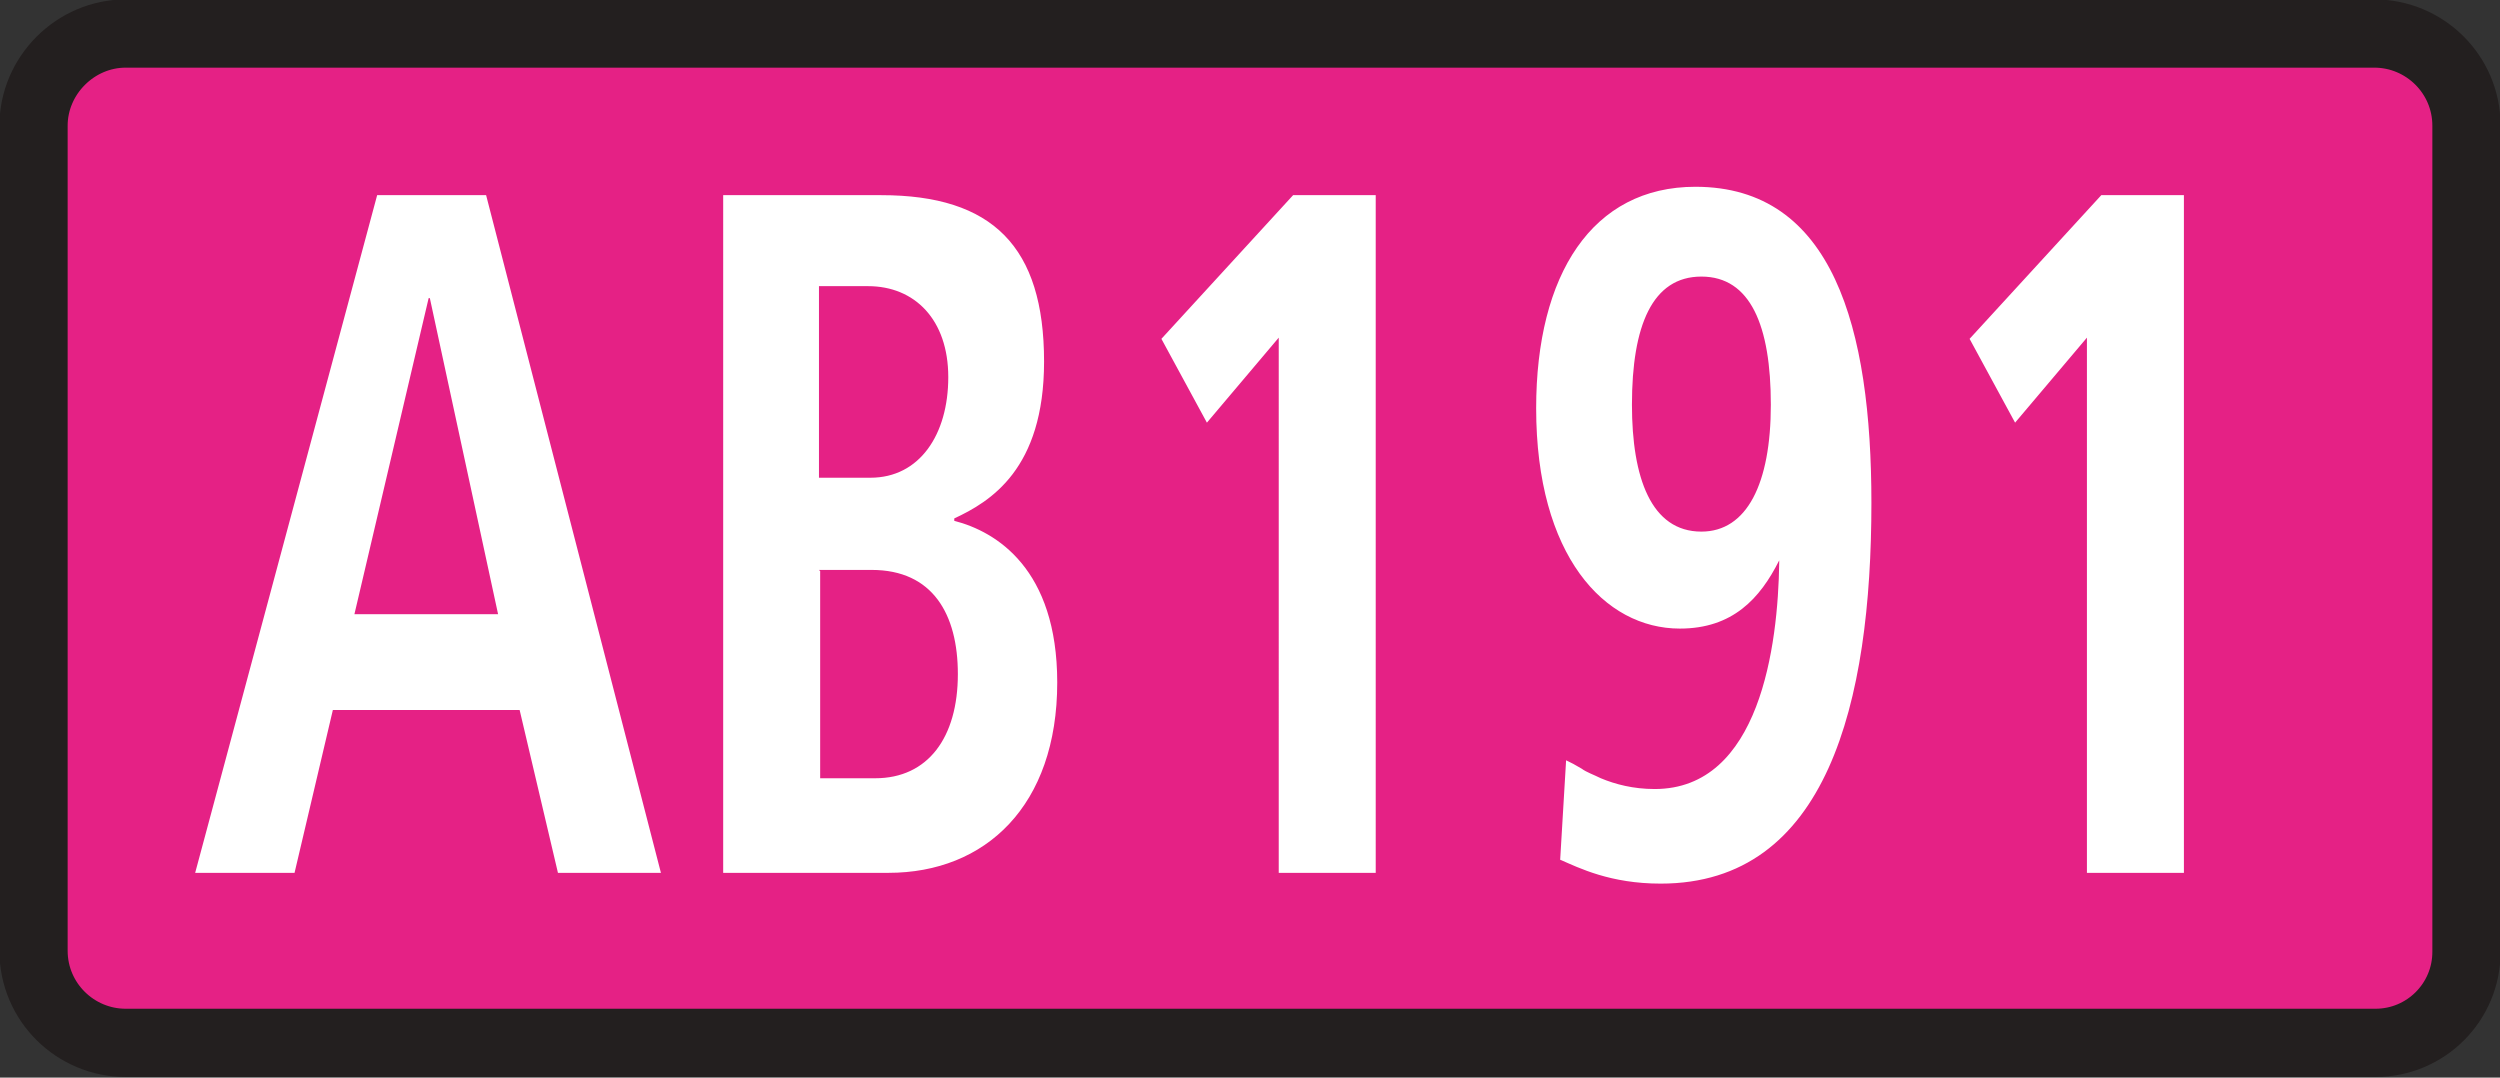
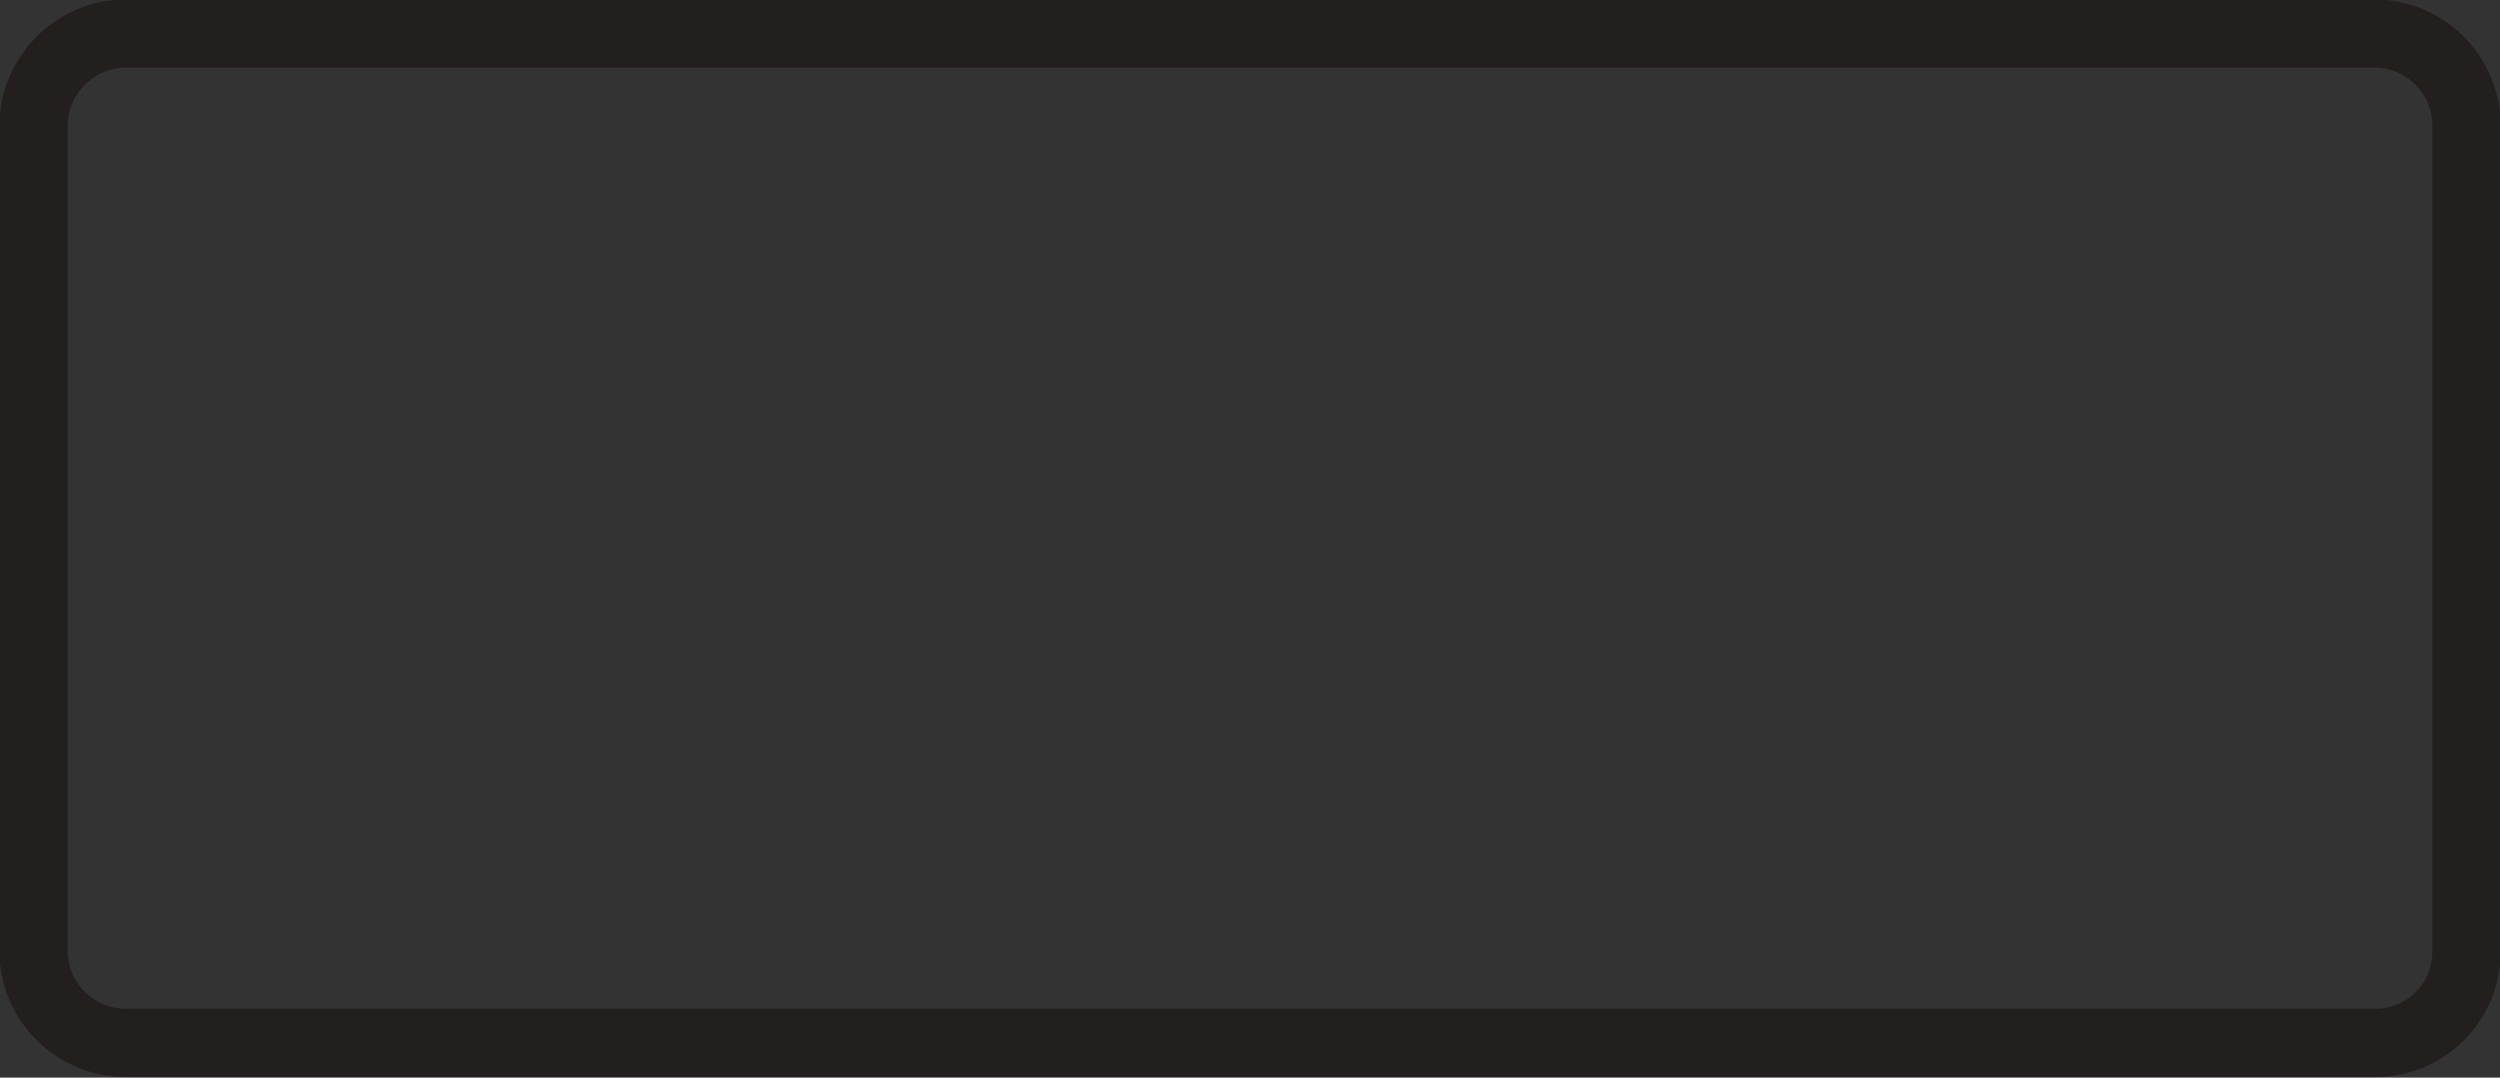
<svg xmlns="http://www.w3.org/2000/svg" id="a" viewBox="0 0 20.88 9">
  <rect x="0" y="0" width="20.88" height="9" fill="#333333" stroke="none" />
  <defs>
    <style>.b{fill:none;stroke:#231f1f;stroke-width:.57px;}.c{fill:#fff;fill-rule:evenodd;}.d{fill:#e52185;}</style>
  </defs>
  <g>
-     <path class="d" d="M1.05,.28H19.83c.42,0,.77,.34,.77,.77V7.95c0,.42-.34,.76-.76,.76H1.05c-.42,0-.77-.34-.77-.77V1.05C.28,.63,.63,.28,1.05,.28Z" />
    <path class="b" d="M1.05,.28H19.83c.42,0,.77,.34,.77,.77V7.95c0,.42-.34,.76-.76,.76H1.05c-.42,0-.77-.34-.77-.77V1.05C.28,.63,.63,.28,1.05,.28Z" />
  </g>
-   <path class="c" d="M17.43,7.29h.81V1.63h-.69l-1.1,1.2,.38,.7,.6-.71V7.29Zm-4.4-.11c.16,.07,.42,.2,.84,.2,1.39,0,1.76-1.51,1.76-3.18,0-1.46-.32-2.64-1.47-2.64-.86,0-1.33,.73-1.33,1.85,0,1.23,.57,1.84,1.2,1.84,.44,0,.67-.25,.83-.57v.02c-.01,.69-.16,1.89-1.04,1.89-.18,0-.33-.04-.45-.09-.06-.03-.12-.05-.16-.08l-.07-.04-.06-.03-.05,.84Zm.6-3.8c0-.66,.17-1.07,.58-1.07s.58,.41,.58,1.07-.2,1.06-.58,1.06c-.42,0-.58-.45-.58-1.06Zm-2.95,3.91h.81V1.63h-.69l-1.1,1.2,.38,.7,.6-.71V7.29Zm-4.64,0h1.38c.81,0,1.41-.56,1.41-1.59,0-.95-.51-1.26-.86-1.35v-.02c.3-.14,.75-.41,.75-1.31,0-.96-.43-1.39-1.36-1.39h-1.32V7.29Zm.8-2.53h.44c.51,0,.72,.37,.72,.87,0,.53-.25,.87-.69,.87h-.46v-1.73Zm0-2.37h.41c.39,0,.67,.28,.67,.76s-.24,.84-.65,.84h-.43v-1.61Zm-2.18,4.9h.86L4.06,1.63h-.91L1.63,7.29h.83l.32-1.36h1.56l.32,1.36Zm-1.7-2.16l.62-2.64h.01l.57,2.64h-1.21Z" />
</svg>